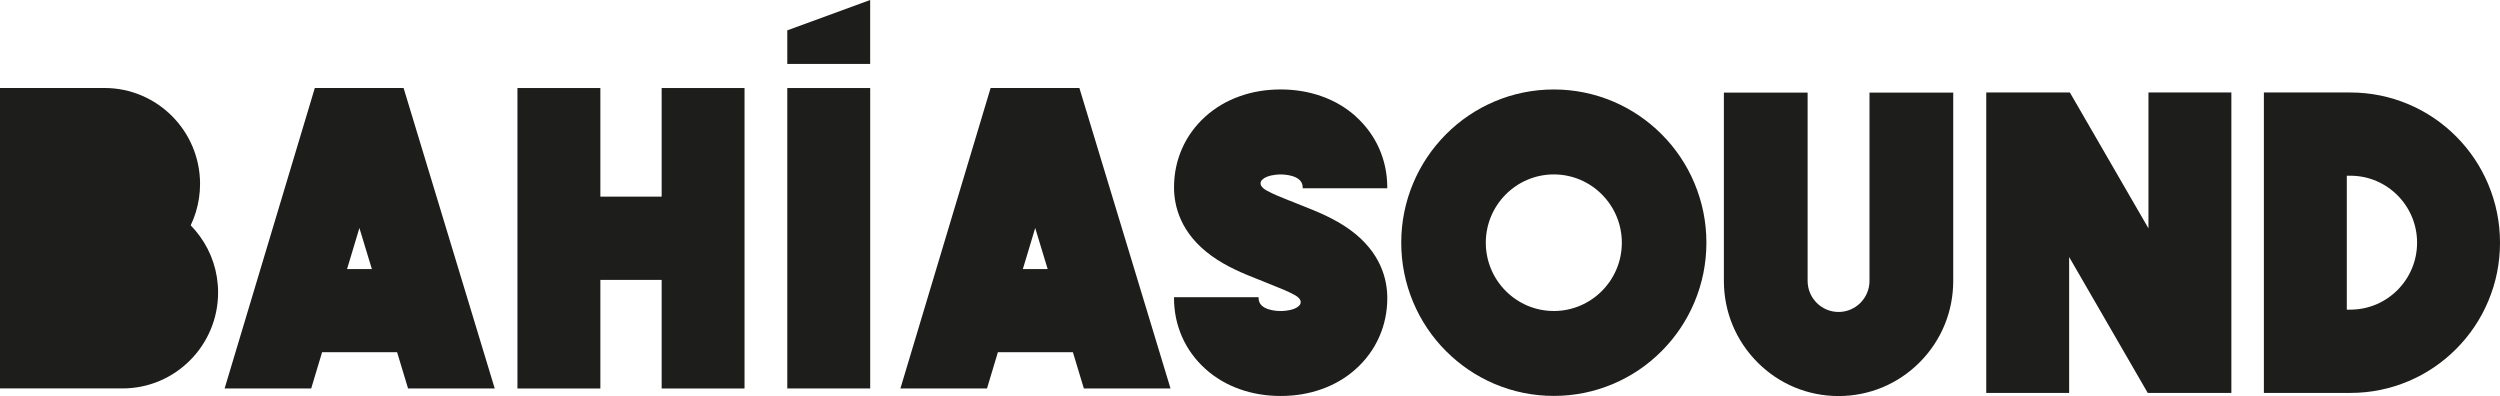
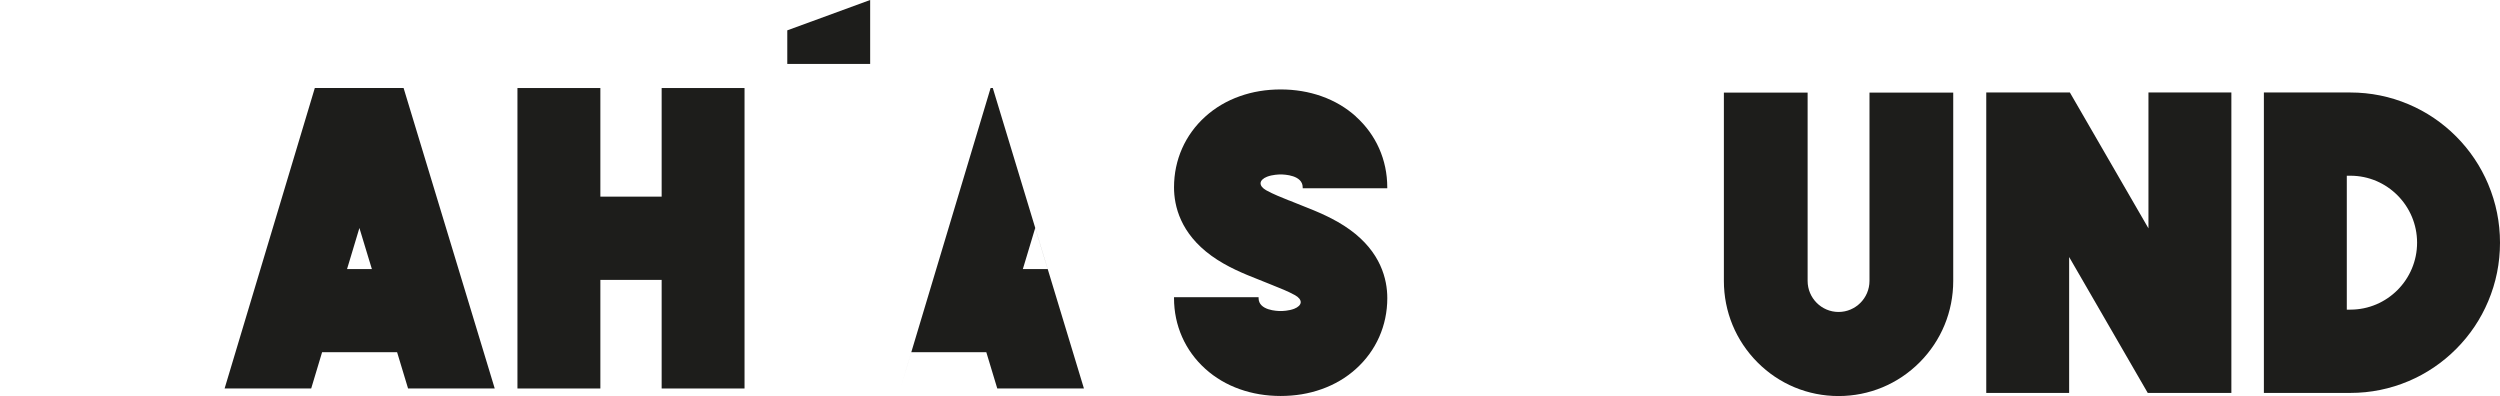
<svg xmlns="http://www.w3.org/2000/svg" id="Capa_2" data-name="Capa 2" viewBox="0 0 728.14 115.35">
  <defs>
    <style>
      .cls-1 {
        fill: #1d1d1b;
      }
    </style>
  </defs>
  <g id="Capa_1-2" data-name="Capa 1-2">
    <g>
-       <rect class="cls-1" x="229.3" y="25.64" width="24.15" height="87.5" />
-       <path class="cls-1" d="M288.52,25.64l-26.27,87.5h25.22l2.04-6.78,1.13-3.77h21.85l1.14,3.77,2.05,6.78h25.24l-26.54-87.5h-25.87,0ZM297.91,78.36l1.09-3.61,2.51-8.35,2.53,8.35,1.1,3.61h-7.23Z" />
+       <path class="cls-1" d="M288.52,25.64l-26.27,87.5l2.04-6.78,1.13-3.77h21.85l1.14,3.77,2.05,6.78h25.24l-26.54-87.5h-25.87,0ZM297.91,78.36l1.09-3.61,2.51-8.35,2.53,8.35,1.1,3.61h-7.23Z" />
      <polygon class="cls-1" points="229.3 18.62 253.44 18.62 253.44 0 229.3 8.84 229.3 18.62" />
      <polygon class="cls-1" points="192.71 57.27 174.86 57.27 174.86 25.64 150.71 25.64 150.71 113.15 174.86 113.15 174.86 81.52 192.71 81.52 192.71 113.15 216.85 113.15 216.85 25.64 192.71 25.64 192.71 57.27" />
-       <path class="cls-1" d="M55.54,65.64c.59-1.24,1.1-2.54,1.5-3.85.81-2.65,1.23-5.42,1.23-8.22,0-15.41-12.48-27.94-27.82-27.94H0v87.5h35.7c15.34,0,27.82-12.53,27.82-27.94,0-5.94-1.84-11.61-5.32-16.41-.81-1.11-1.7-2.17-2.66-3.15h0Z" />
      <path class="cls-1" d="M91.69,25.64l-26.27,87.5h25.22l2.04-6.78,1.13-3.77h21.85l1.14,3.77,2.05,6.78h25.24l-26.54-87.5h-25.87.01ZM101.08,78.36l1.09-3.61,2.51-8.35,2.53,8.35,1.1,3.61h-7.23Z" />
      <polygon class="cls-1" points="625.75 66.51 602.86 26.93 578.51 26.93 578.51 114.44 602.65 114.44 602.65 74.86 625.54 114.44 649.9 114.44 649.9 26.93 625.75 26.93 625.75 66.51" />
      <path class="cls-1" d="M724.71,53.65c-2.2-5.21-5.34-9.89-9.33-13.9-4-4.01-8.66-7.17-13.85-9.37-5.38-2.28-11.09-3.44-16.96-3.44h-25.2v87.5h25.2c5.88,0,11.58-1.16,16.96-3.44,5.19-2.2,9.85-5.36,13.85-9.37s7.14-8.69,9.33-13.9c2.28-5.4,3.43-11.13,3.43-17.03s-1.15-11.63-3.43-17.03v-.02ZM684.57,90.19h-1.05v-39.01h1.05c10.71,0,19.42,8.75,19.42,19.5s-8.71,19.5-19.42,19.5h0Z" />
      <path class="cls-1" d="M394.93,33.94c-2.86-2.58-6.23-4.57-10.02-5.91-3.69-1.31-7.7-1.98-11.91-1.98s-8.22.66-11.91,1.98c-3.79,1.34-7.16,3.33-10.02,5.91-5.89,5.3-9.13,12.62-9.13,20.61,0,5.49,1.89,13.41,10.88,19.93,4.56,3.31,9.77,5.37,13.57,6.87.69.28,1.35.53,1.92.77.62.25,1.23.5,1.96.79.09.03.32.13.32.13,2.16.86,4.61,1.83,6.57,2.92l.04.02c1.09.61,1.68,1.37,1.64,2.1-.05.72-.74,1.4-1.89,1.85-1.58.61-3.42.66-3.95.66-1.07,0-6.43-.18-6.43-3.76v-.27h-24.63v.27c0,7.99,3.24,15.31,9.13,20.61,2.86,2.58,6.23,4.57,10.02,5.91,3.69,1.31,7.7,1.98,11.91,1.98s8.22-.66,11.91-1.98c3.79-1.34,7.16-3.33,10.02-5.91,5.89-5.3,9.13-12.62,9.13-20.61,0-5.49-1.89-13.41-10.88-19.92-4.57-3.31-9.77-5.37-13.57-6.87-.69-.28-1.35-.53-1.92-.77-.61-.25-1.22-.49-1.86-.75l-.19-.07c-.07-.03-.14-.05-.21-.08h-.03c-2.16-.87-4.61-1.84-6.57-2.93l-.04-.02c-1.09-.61-1.68-1.37-1.64-2.1.05-.72.74-1.4,1.89-1.85,1.58-.61,3.42-.66,3.95-.66,1.07,0,6.43.18,6.43,3.76v.27h24.63v-.27c0-7.99-3.24-15.31-9.13-20.61v-.02Z" />
      <path class="cls-1" d="M544.5,81.81c0,4.99-4.04,9.05-9.01,9.05s-9.01-4.06-9.01-9.05V26.97h-24.39v54.84c0,8.96,3.47,17.38,9.78,23.72,6.31,6.34,14.7,9.82,23.62,9.82s17.31-3.49,23.62-9.82c6.31-6.34,9.78-14.76,9.78-23.72V26.97h-24.39v54.84Z" />
-       <path class="cls-1" d="M483.98,39.13c-4.08-4.09-8.83-7.31-14.12-9.56-5.49-2.33-11.31-3.51-17.3-3.51s-11.82,1.18-17.3,3.51c-5.29,2.25-10.04,5.46-14.12,9.56-4.08,4.1-7.28,8.87-9.52,14.18-2.32,5.51-3.5,11.36-3.5,17.37s1.18,11.86,3.5,17.38c2.24,5.31,5.44,10.09,9.52,14.18s8.83,7.31,14.12,9.56c5.49,2.33,11.31,3.51,17.3,3.51s11.82-1.18,17.3-3.51c5.29-2.25,10.04-5.46,14.12-9.56s7.28-8.87,9.52-14.18c2.32-5.51,3.5-11.36,3.5-17.38s-1.18-11.86-3.5-17.37c-2.24-5.32-5.44-10.09-9.52-14.18ZM452.56,90.58c-10.92,0-19.81-8.92-19.81-19.89s8.89-19.89,19.81-19.89,19.81,8.92,19.81,19.89-8.89,19.89-19.81,19.89Z" />
    </g>
  </g>
</svg>